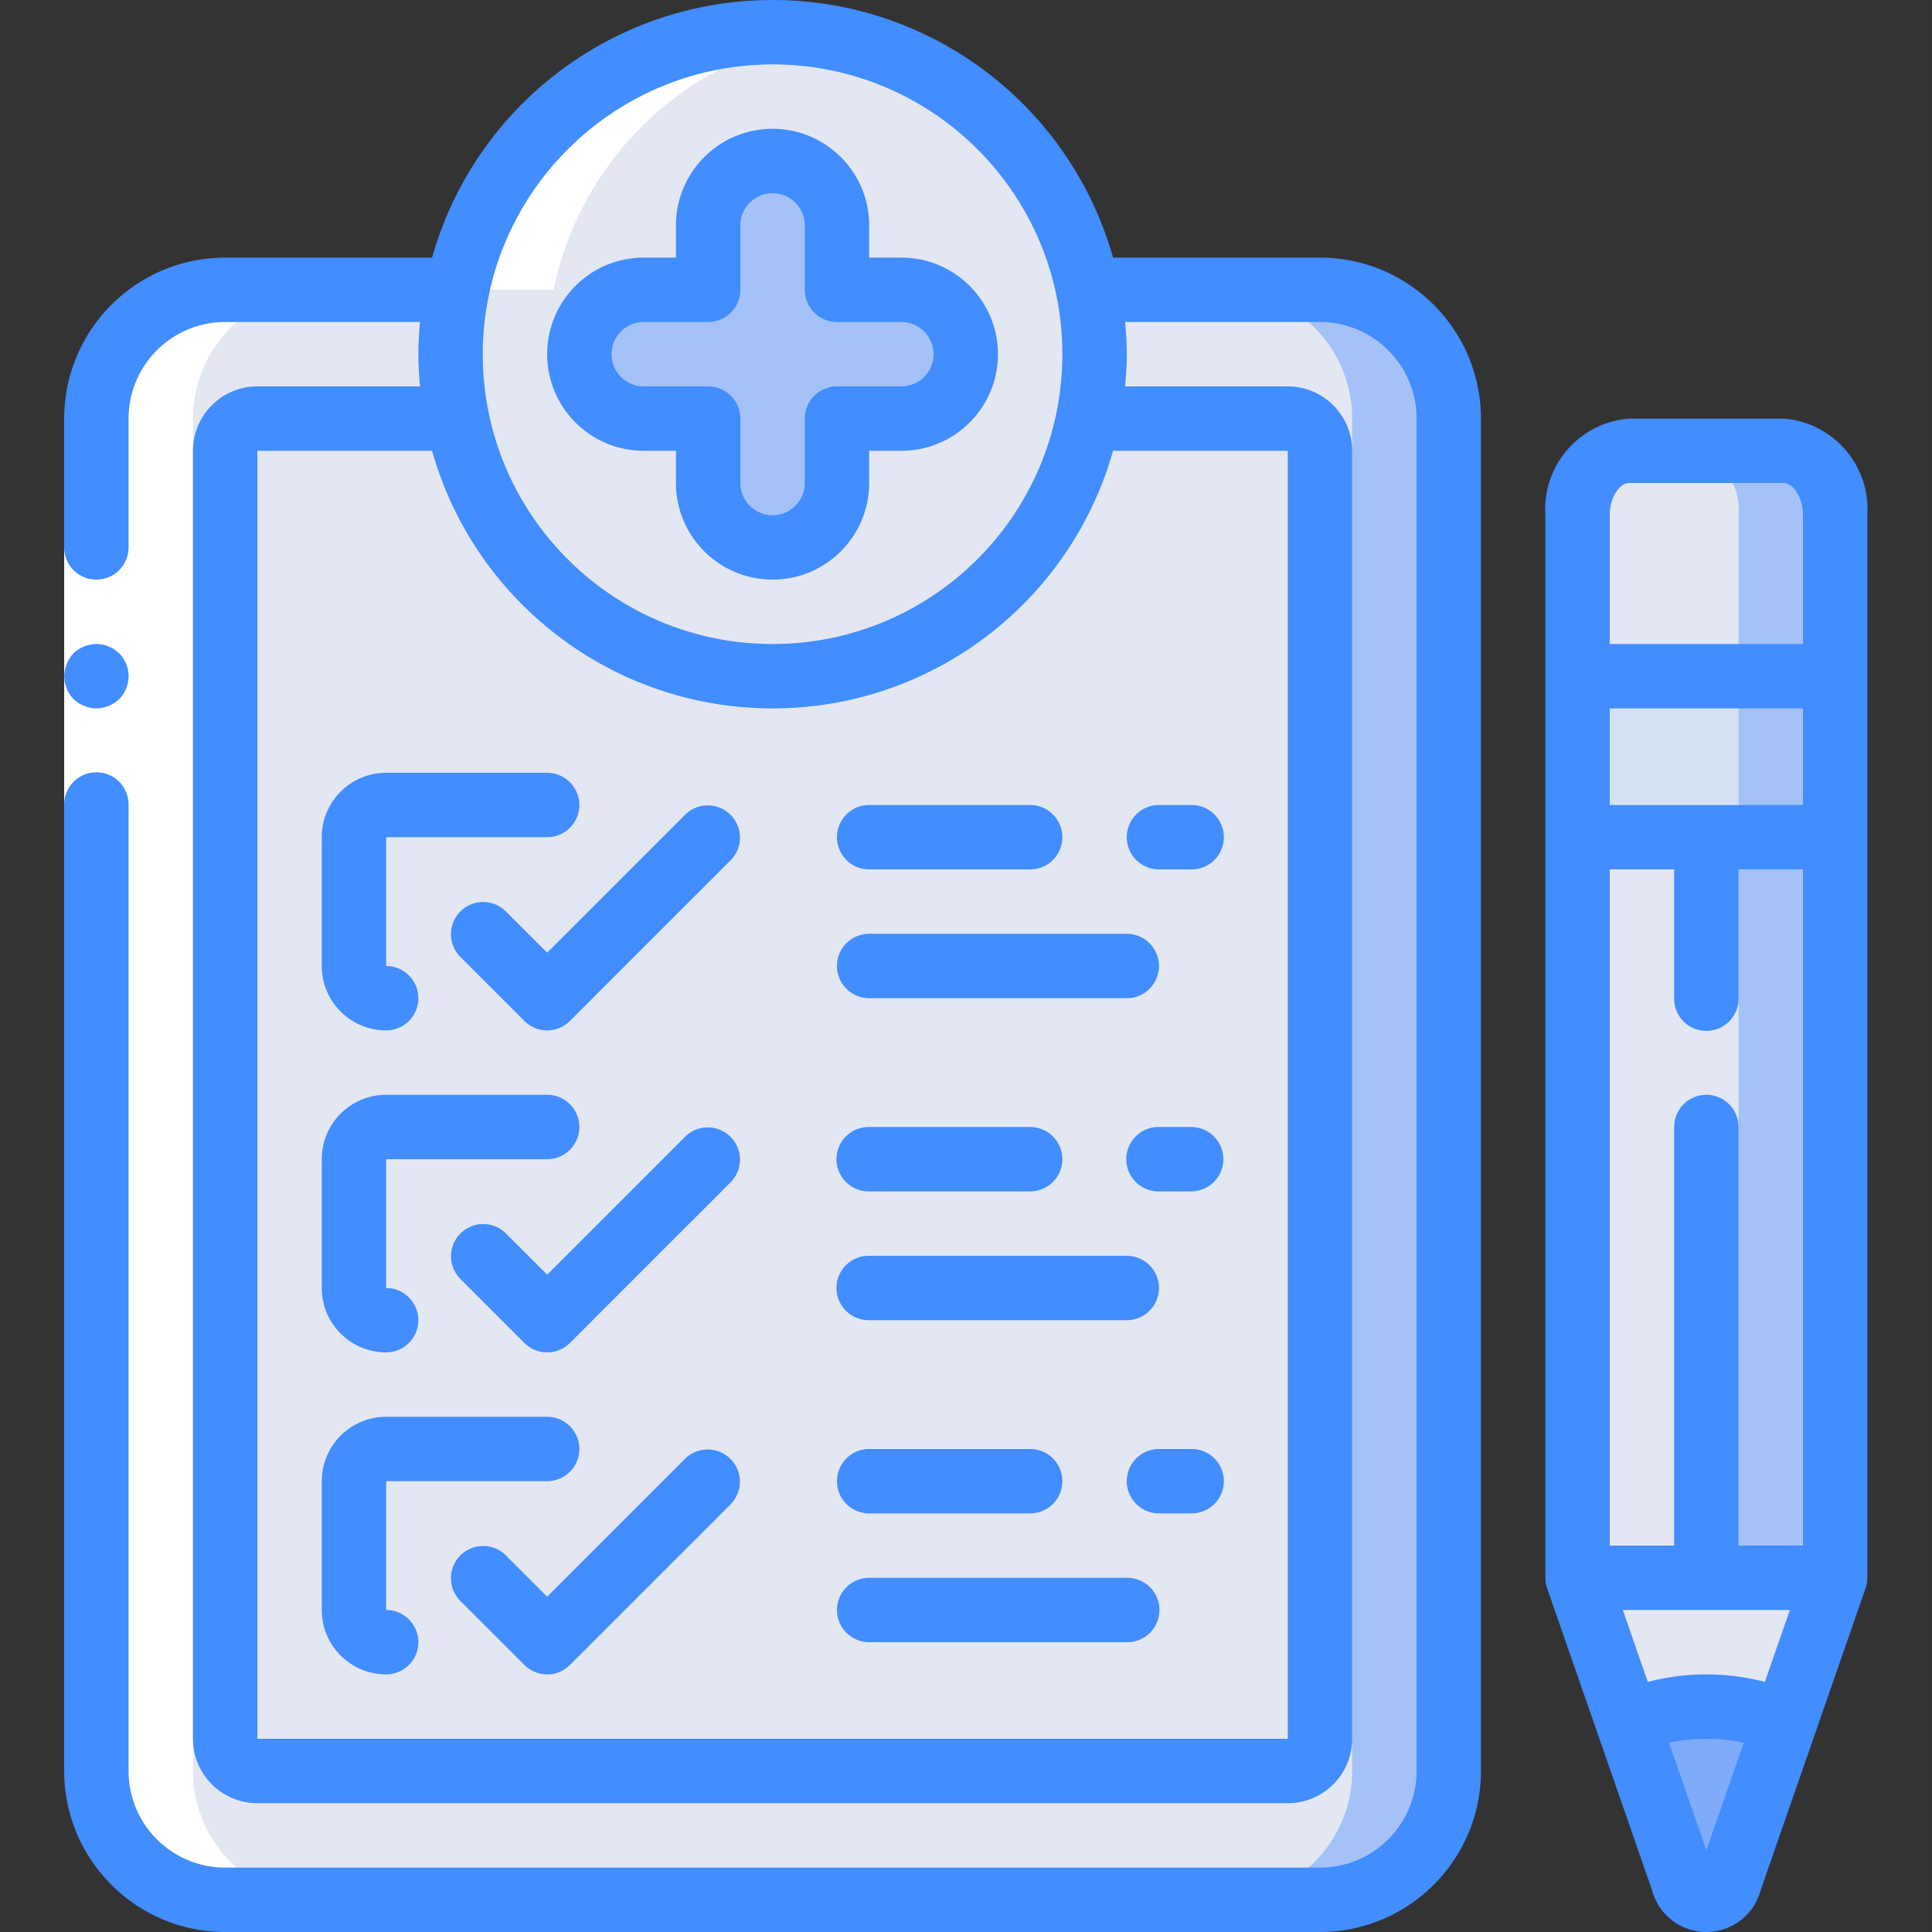
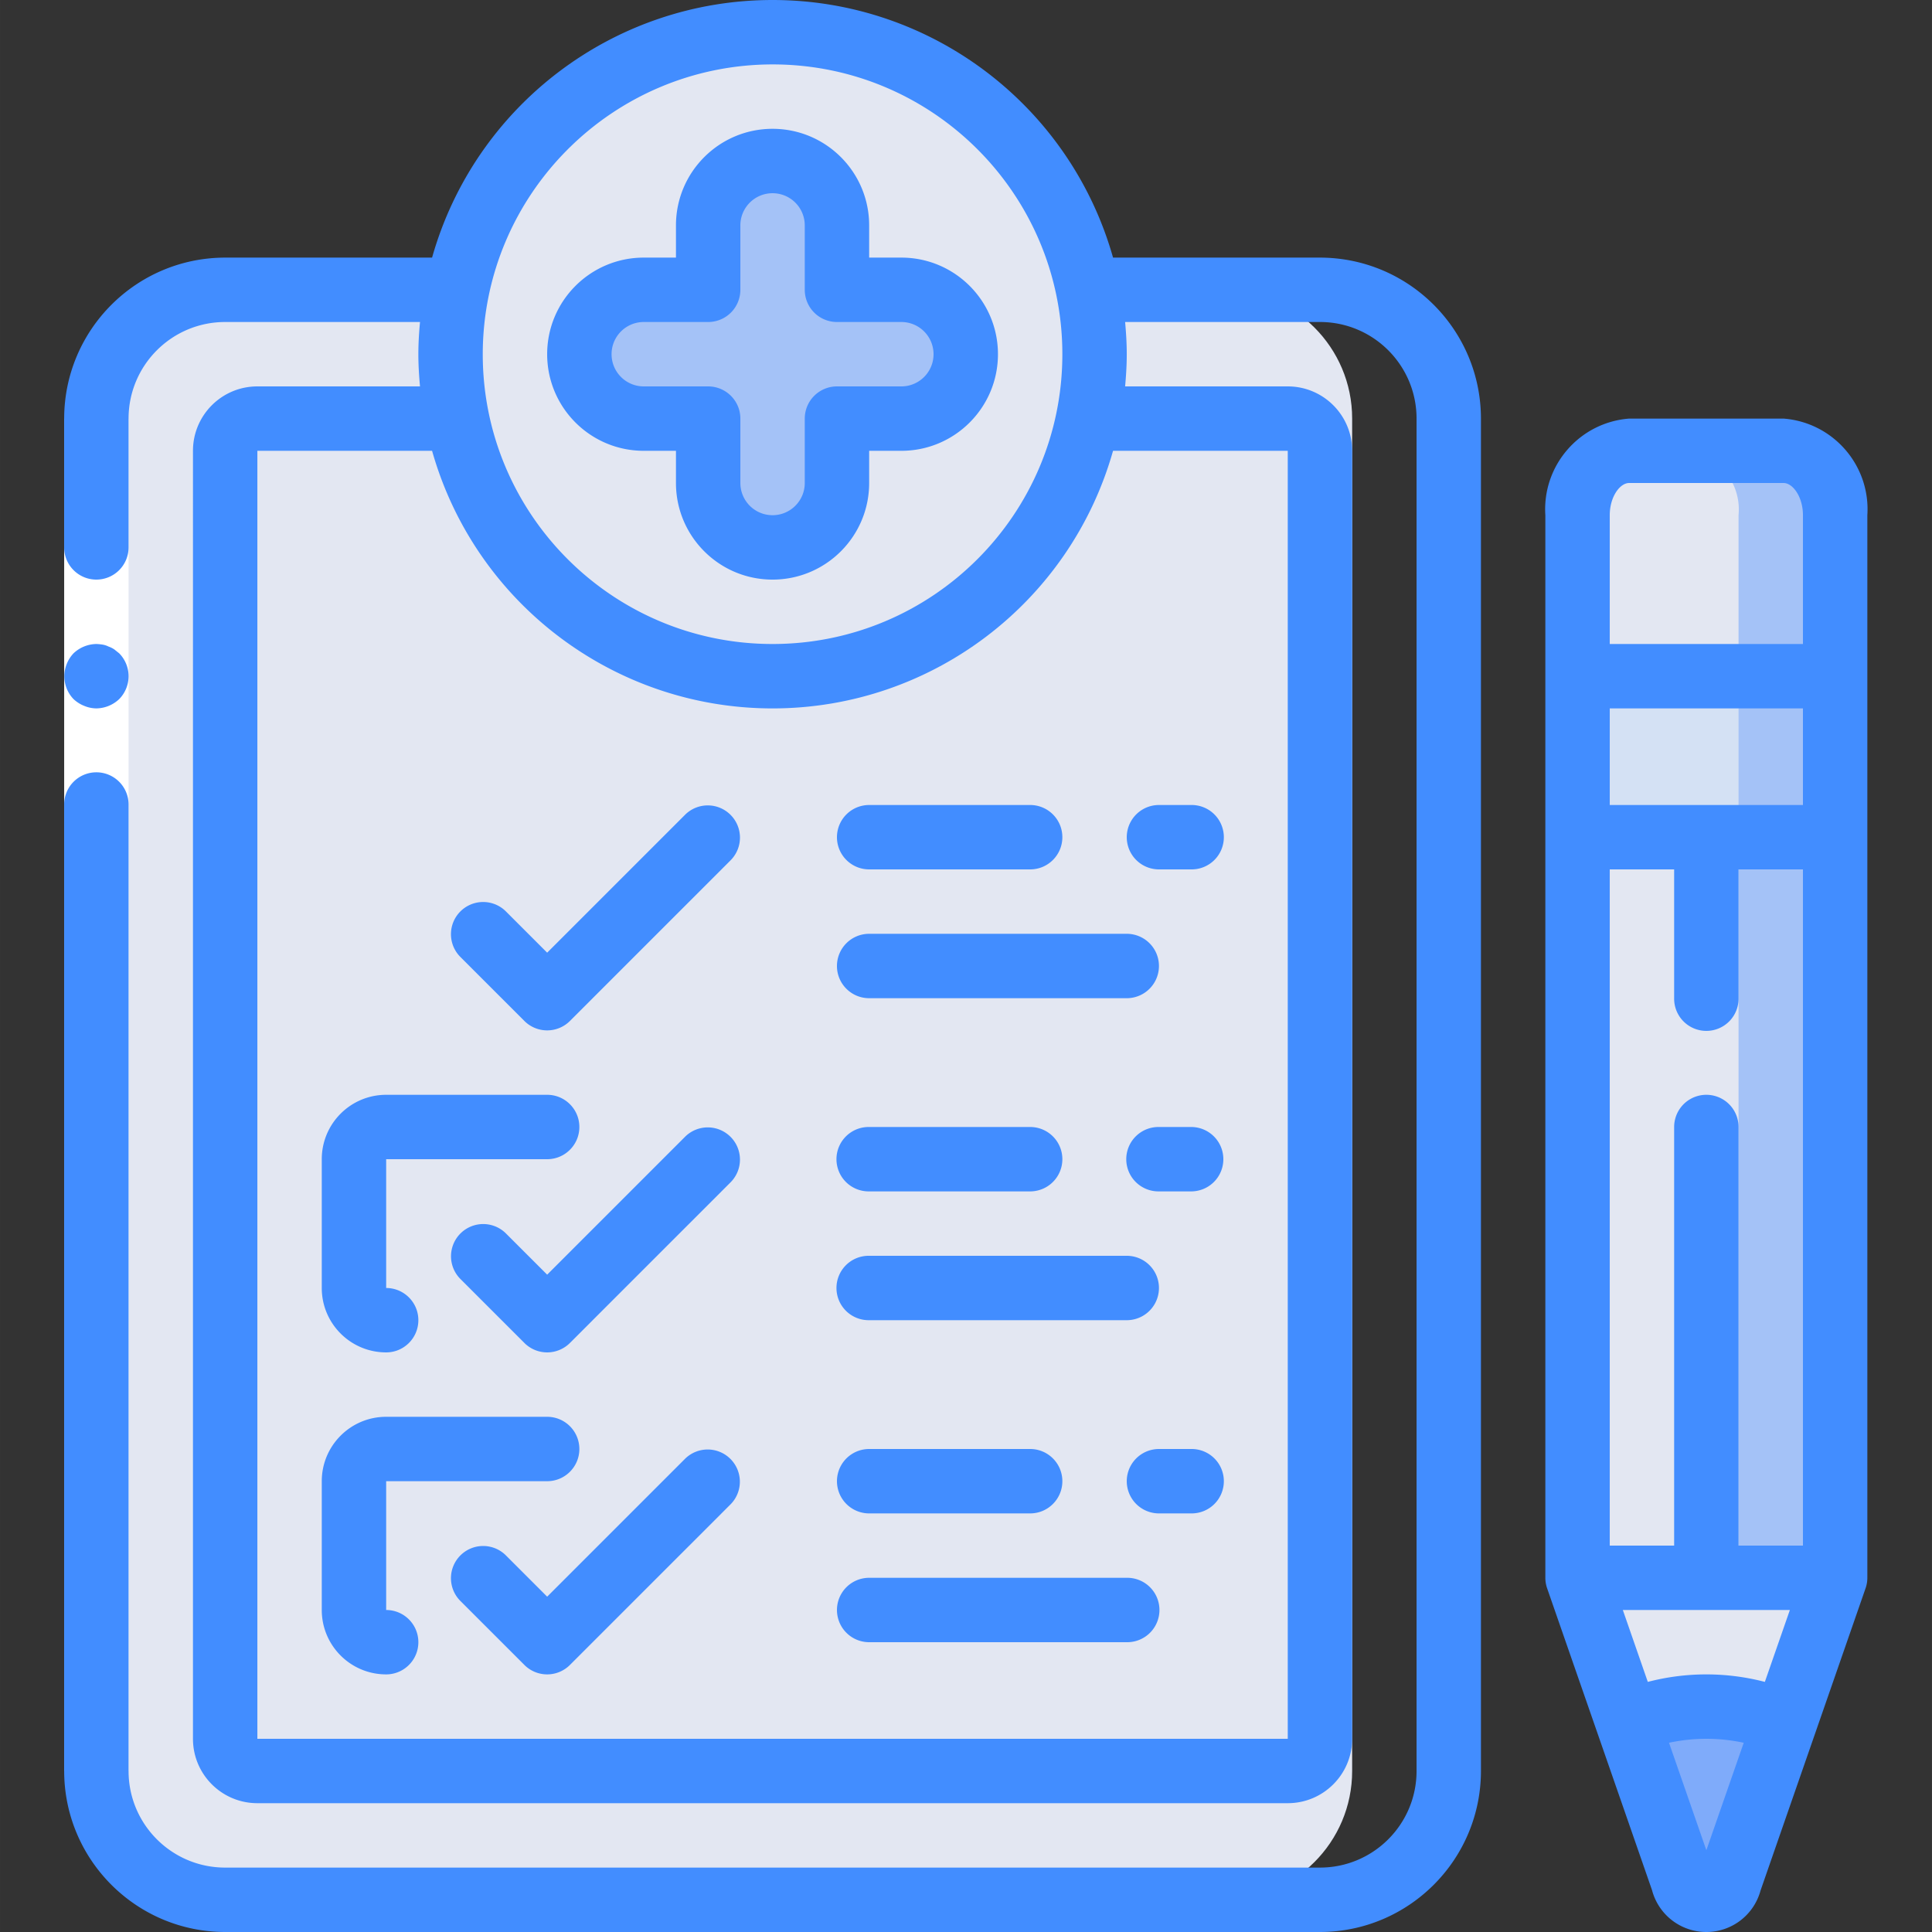
<svg xmlns="http://www.w3.org/2000/svg" height="512pt" viewBox="-17 0 512 512.004" width="512pt">
  <rect x="-17" y="0" width="512" height="512.004" fill="#333333" stroke="none" />
-   <path d="M42.668 76.8h290.133c18.851 0 34.133 15.286 34.133 34.134v358.402c0 18.852-15.282 34.133-34.133 34.133H42.668c-18.852 0-34.133-15.281-34.133-34.133V110.934c0-18.848 15.281-34.133 34.133-34.133zm0 0" fill="#a4c2f7" />
  <path d="M42.668 76.8h264.535c18.852 0 34.133 15.286 34.133 34.134v358.402c0 18.852-15.281 34.133-34.133 34.133H42.668c-18.852 0-34.133-15.281-34.133-34.133V110.934c0-18.848 15.281-34.133 34.133-34.133zm0 0" fill="#e3e7f2" />
  <path d="M271.363 110.934h52.907c4.71 0 8.53 3.824 8.53 8.535V460.8a8.533 8.533 0 0 1-8.53 8.535H51.203a8.534 8.534 0 0 1-8.535-8.535V119.469c0-4.711 3.82-8.535 8.535-8.535zm0 0" fill="#e3e7f2" />
  <path d="M273.07 93.867c0 47.13-38.207 85.336-85.336 85.336s-85.332-38.207-85.332-85.336c0-47.125 38.203-85.332 85.332-85.332s85.336 38.207 85.336 85.332zm0 0" fill="#e3e7f2" />
  <path d="M221.867 76.8h-17.066V59.735c0-9.425-7.64-17.066-17.067-17.066s-17.066 7.64-17.066 17.066v17.067h-17.066c-9.426 0-17.067 7.64-17.067 17.066 0 9.426 7.64 17.067 17.067 17.067h17.066v17.07c0 9.426 7.64 17.066 17.066 17.066s17.067-7.64 17.067-17.066v-17.07h17.066c9.426 0 17.067-7.641 17.067-17.067s-7.641-17.066-17.067-17.066zm0 0M469.336 221.867v196.27l-13.399 38.656a42.958 42.958 0 0 0-20.734-4.523c-1.11 0-2.219 0-3.328.085a44.103 44.103 0 0 0-9.473 1.45 30.746 30.746 0 0 0-7.937 2.988l-1.535-4.438-11.86-34.218v-196.27zm0 0" fill="#a4c2f7" />
  <path d="M414.5 456.773l14.406 41.45a6.4 6.4 0 0 0 12.594 0l14.402-41.45a49.806 49.806 0 0 0-41.402 0zm0 0" fill="#f3d55b" />
  <path d="M414.5 456.773l14.406 41.45a6.4 6.4 0 0 0 12.594 0l14.402-41.45c-4.855-2.636-11.586-21.57-20.699-21.57s-15.848 18.934-20.703 21.57zm0 0" fill="#7fabfa" />
-   <path d="M455.684 119.469h-40.961c-8.43 1.039-14.493 8.613-13.653 17.066v51.2h68.266v-51.2c.836-8.453-5.223-16.027-13.652-17.066zm0 0" fill="#f3d55b" />
  <path d="M469.336 136.535v51.2H401.07v-51.2c-.812-8.445 5.235-16.004 13.653-17.066h40.96c8.415 1.062 14.462 8.62 13.653 17.066zm0 0" fill="#a4c2f7" />
  <path d="M401.07 221.867h68.266v-34.133H401.07zm0 0" fill="#f3d55b" />
  <path d="M401.07 179.203h68.266v42.664H401.07zm0 0" fill="#a4c2f7" />
  <path d="M469.336 418.137l-13.399 38.656a42.958 42.958 0 0 0-20.734-4.523c-1.11 0-2.219 0-3.328.085a44.103 44.103 0 0 0-9.473 1.45 30.746 30.746 0 0 0-7.937 2.988l-1.535-4.438-11.86-34.218zm0 0" fill="#e3e7f2" />
  <path d="M443.734 221.867v196.27l-11.859 34.218-1.535 4.438a30.746 30.746 0 0 0-7.938-2.988 44.14 44.14 0 0 0-9.472-1.45l-11.86-34.218v-196.27zm0 0M443.734 136.535v51.2H401.07v-51.2c-.812-8.445 5.235-16.004 13.653-17.066h15.359c8.414 1.062 14.465 8.62 13.652 17.066zm0 0" fill="#e3e7f2" />
  <path d="M401.07 179.203h42.664v42.664H401.07zm0 0" fill="#d4e1f4" />
-   <path d="M443.734 418.137l-11.859 34.218-1.535 4.438a30.746 30.746 0 0 0-7.938-2.988 44.14 44.14 0 0 0-9.472-1.45l-11.86-34.218zm0 0" fill="#e3e7f2" />
-   <path d="M200.535 9.602C155.54 2.379 112.91 32.09 104.11 76.8h25.598c7.2-35.028 35.473-61.852 70.828-67.2zm0 0M34.137 469.336V110.934c0-18.848 15.281-34.133 34.133-34.133H42.668c-18.852 0-34.133 15.285-34.133 34.133v358.402c0 18.851 15.281 34.133 34.133 34.133H68.27c-18.852 0-34.133-15.281-34.133-34.133zm0 0" fill="#fff" />
  <path d="M17.07 110.934v358.402H.004V110.934zm0 0" fill="#fff" />
  <g fill="#428dff">
    <path d="M153.602 119.469h8.535v8.535c0 14.137 11.46 25.598 25.597 25.598 14.141 0 25.602-11.461 25.602-25.598v-8.535h8.531c14.14 0 25.602-11.461 25.602-25.602 0-14.137-11.461-25.597-25.602-25.597h-8.531v-8.536c0-14.136-11.461-25.597-25.602-25.597-14.136 0-25.597 11.46-25.597 25.597v8.536h-8.535c-14.137 0-25.598 11.46-25.598 25.597 0 14.14 11.46 25.602 25.598 25.602zm0-34.133h17.066a8.534 8.534 0 0 0 8.535-8.535V59.734c0-4.71 3.82-8.53 8.531-8.53a8.533 8.533 0 0 1 8.536 8.53v17.067a8.533 8.533 0 0 0 8.53 8.535h17.067a8.533 8.533 0 1 1 0 17.066h-17.066a8.532 8.532 0 0 0-8.531 8.532v17.07c0 4.71-3.82 8.531-8.536 8.531a8.532 8.532 0 0 1-8.53-8.531v-17.07c0-4.711-3.821-8.532-8.536-8.532h-17.066a8.533 8.533 0 0 1-8.532-8.535c0-4.71 3.82-8.531 8.532-8.531zm0 0M8.535 187.734a8.966 8.966 0 0 0 6.059-2.472 8.652 8.652 0 0 0 0-12.117l-1.281-1.024a6.423 6.423 0 0 0-1.536-.77c-.484-.246-1-.417-1.535-.511a13.161 13.161 0 0 0-1.707-.172 8.988 8.988 0 0 0-6.058 2.477 8.85 8.85 0 0 0-1.793 2.816 8.715 8.715 0 0 0 1.793 9.3 8.894 8.894 0 0 0 2.816 1.794 8.577 8.577 0 0 0 3.242.68zm0 0" />
    <path d="M332.8 68.27H277.97C266.555 27.883 229.699 0 187.734 0s-78.82 27.883-90.23 68.27H42.668C19.118 68.297.031 87.383.004 110.934v34.136c0 4.711 3.82 8.532 8.531 8.532a8.533 8.533 0 0 0 8.535-8.532v-34.136c0-14.137 11.461-25.598 25.598-25.598h51.637c-.258 2.816-.438 5.648-.438 8.531 0 2.887.18 5.719.438 8.535H51.203c-9.426 0-17.066 7.641-17.066 17.067V460.8c0 9.426 7.64 17.066 17.066 17.066H324.27c9.425 0 17.066-7.64 17.066-17.066V119.469c0-9.426-7.64-17.067-17.066-17.067h-43.102c.254-2.816.434-5.648.434-8.535 0-2.883-.18-5.715-.434-8.531h51.633c14.14 0 25.601 11.46 25.601 25.598v358.402c0 14.137-11.46 25.598-25.601 25.598H42.668c-14.137 0-25.598-11.461-25.598-25.598v-256a8.534 8.534 0 1 0-17.066 0v256c.027 23.55 19.113 42.637 42.664 42.668h290.133c23.554-.031 42.64-19.117 42.668-42.668V110.934c-.028-23.551-19.114-42.637-42.668-42.664zm-145.066-51.2c42.418 0 76.801 34.383 76.801 76.797 0 42.418-34.383 76.801-76.8 76.801-42.415 0-76.801-34.383-76.801-76.8.05-42.395 34.406-76.75 76.8-76.798zM324.27 119.47V460.8H51.203V119.469h46.3c11.411 40.383 48.267 68.27 90.231 68.27s78.82-27.887 90.235-68.27zm0 0" />
-     <path d="M85.336 273.07c4.71 0 8.531-3.82 8.531-8.535 0-4.71-3.82-8.531-8.531-8.531v-34.137h42.668c4.71 0 8.531-3.82 8.531-8.531a8.533 8.533 0 0 0-8.531-8.535H85.336c-9.426 0-17.066 7.64-17.066 17.066v34.137c0 9.426 7.64 17.066 17.066 17.066zm0 0" />
    <path d="M164.637 215.836l-36.633 36.633-11.035-11.031a8.534 8.534 0 0 0-11.961.101 8.53 8.53 0 0 0-.106 11.961l17.067 17.07a8.54 8.54 0 0 0 12.066 0l42.668-42.668a8.53 8.53 0 0 0-.105-11.96 8.53 8.53 0 0 0-11.961-.106zm0 0M290.137 230.402h8.531a8.534 8.534 0 1 0 0-17.066h-8.531a8.533 8.533 0 1 0 0 17.066zm0 0M204.8 221.867a8.534 8.534 0 0 0 8.536 8.535h42.668c4.71 0 8.531-3.82 8.531-8.535 0-4.71-3.82-8.531-8.531-8.531h-42.668a8.533 8.533 0 0 0-8.535 8.531zm0 0M204.8 256.004c0 4.71 3.821 8.531 8.536 8.531h68.266a8.533 8.533 0 1 0 0-17.066h-68.266a8.534 8.534 0 0 0-8.535 8.535zm0 0M85.336 358.402c4.71 0 8.531-3.82 8.531-8.535 0-4.71-3.82-8.531-8.531-8.531v-34.133h42.668c4.71 0 8.531-3.82 8.531-8.535 0-4.711-3.82-8.531-8.531-8.531H85.336c-9.426 0-17.066 7.64-17.066 17.066v34.133c0 9.426 7.64 17.066 17.066 17.066zm0 0" />
    <path d="M164.637 301.168l-36.633 36.633-11.035-11.031a8.534 8.534 0 0 0-12.067 12.066l17.067 17.066a8.532 8.532 0 0 0 12.066 0l42.668-42.668a8.53 8.53 0 0 0-.105-11.96 8.53 8.53 0 0 0-11.961-.106zm0 0M298.668 298.668h-8.531a8.534 8.534 0 1 0 0 17.066h8.531a8.533 8.533 0 1 0 0-17.066zm0 0M213.336 315.734h42.668a8.533 8.533 0 0 0 0-17.066h-42.668a8.534 8.534 0 1 0 0 17.066zm0 0M213.336 349.867h68.266a8.533 8.533 0 1 0 0-17.066h-68.266a8.534 8.534 0 1 0 0 17.066zm0 0M85.336 426.668v-34.133h42.668c4.71 0 8.531-3.82 8.531-8.531a8.533 8.533 0 0 0-8.531-8.535H85.336c-9.426 0-17.066 7.64-17.066 17.066v34.133c0 9.426 7.64 17.066 17.066 17.066a8.533 8.533 0 0 0 0-17.066zm0 0" />
    <path d="M164.637 386.504l-36.633 36.633-11.035-11.035a8.53 8.53 0 0 0-11.961.105 8.53 8.53 0 0 0-.106 11.961l17.067 17.066a8.532 8.532 0 0 0 12.066 0l42.668-42.664a8.534 8.534 0 0 0-12.066-12.066zm0 0M298.668 384.004h-8.531a8.533 8.533 0 1 0 0 17.066h8.531a8.534 8.534 0 1 0 0-17.066zm0 0M213.336 401.07h42.668c4.71 0 8.531-3.82 8.531-8.535 0-4.71-3.82-8.531-8.531-8.531h-42.668a8.533 8.533 0 1 0 0 17.066zm0 0M281.602 418.137h-68.266a8.533 8.533 0 1 0 0 17.066h68.266a8.534 8.534 0 1 0 0-17.066zm0 0M455.684 110.934h-40.961c-13.157 1.023-23.043 12.433-22.188 25.601v281.602c0 .953.16 1.898.477 2.797l27.793 79.976a14.886 14.886 0 0 0 14.34 11.094 14.88 14.88 0 0 0 14.418-10.992l27.828-80.086c.316-.895.476-1.84.476-2.79v-281.6c.86-13.169-9.031-24.579-22.183-25.602zm-4.977 334.789a61.545 61.545 0 0 0-31.02 0l-6.62-19.055h44.269zm-41.105-232.387v-25.602H460.8v25.602zm34.132 196.266V298.668a8.533 8.533 0 0 0-17.066 0v110.934h-17.066v-179.2h17.066v34.133a8.534 8.534 0 1 0 17.066 0v-34.133h17.067v179.2zm-29.011-281.598h40.96c2.422 0 5.118 3.652 5.118 8.531v34.133h-51.2v-34.133c0-4.879 2.696-8.531 5.122-8.531zm20.48 362.332l-9.898-28.484a47.4 47.4 0 0 1 19.804 0zm0 0" />
  </g>
</svg>